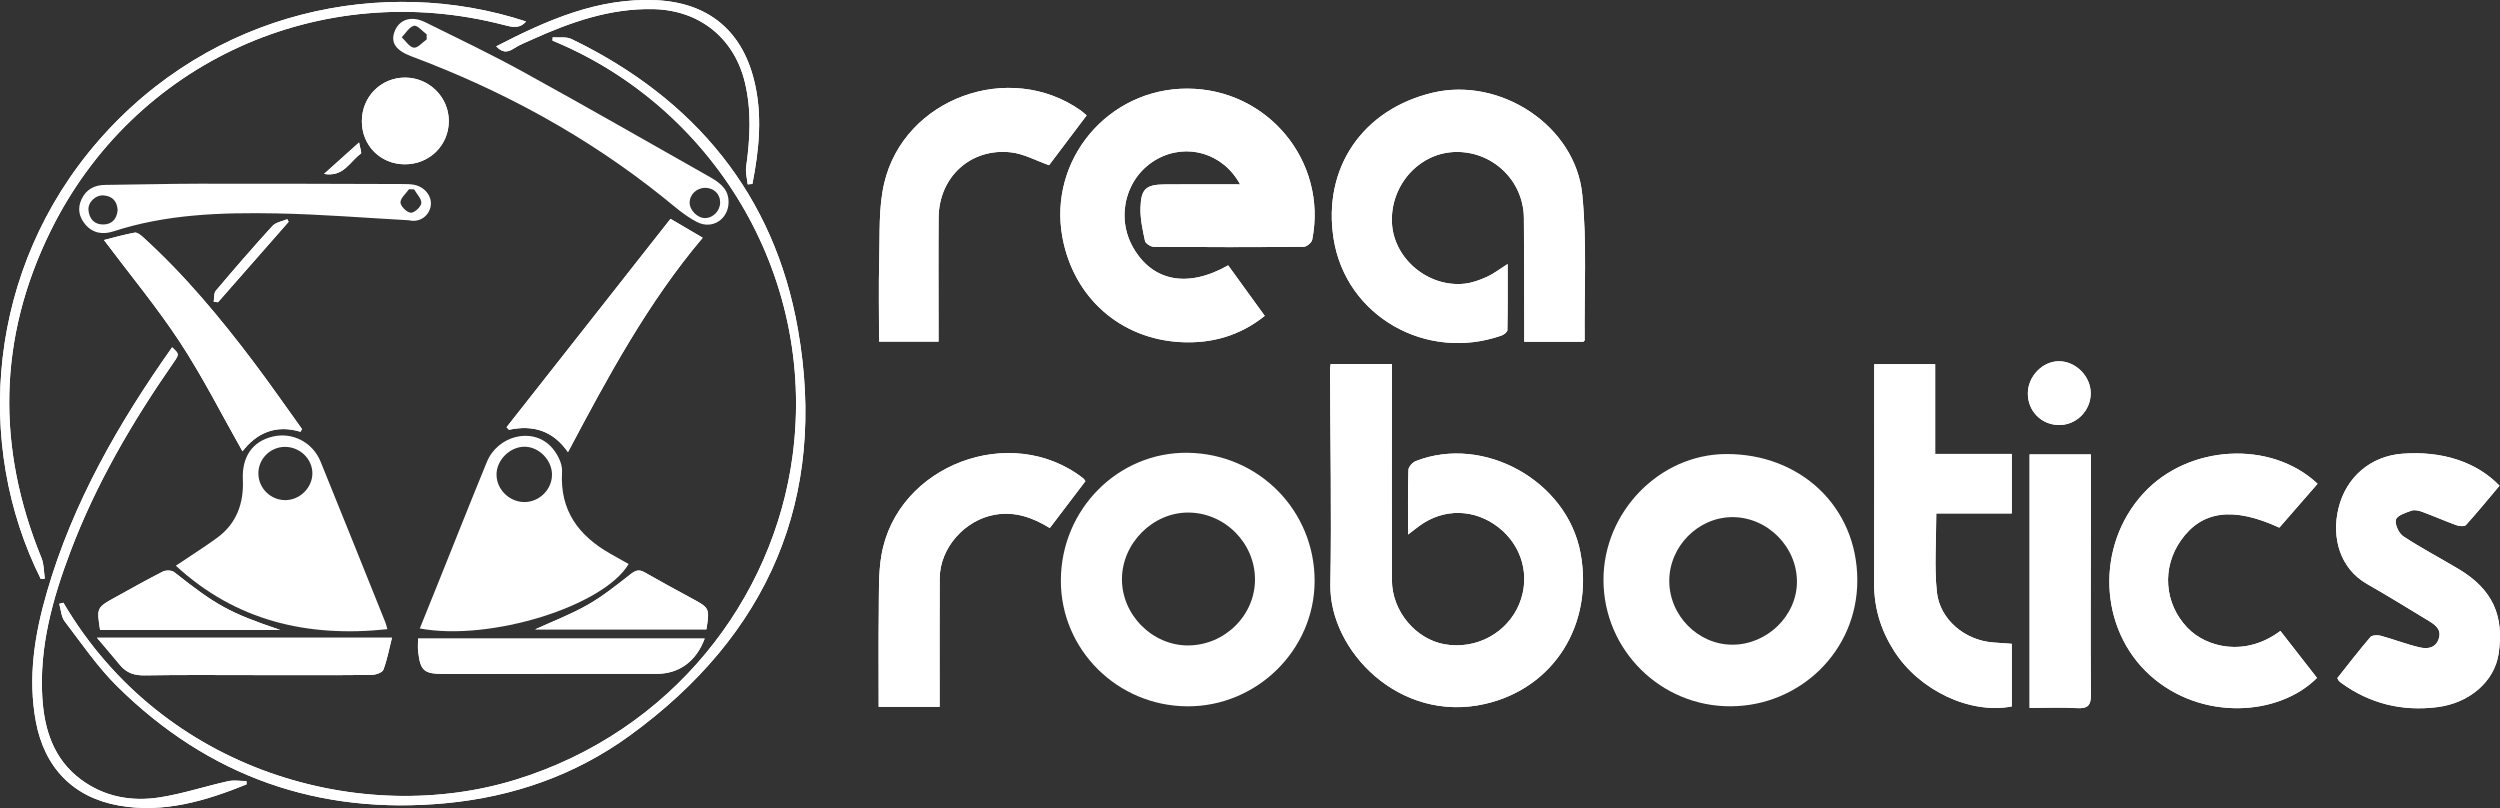
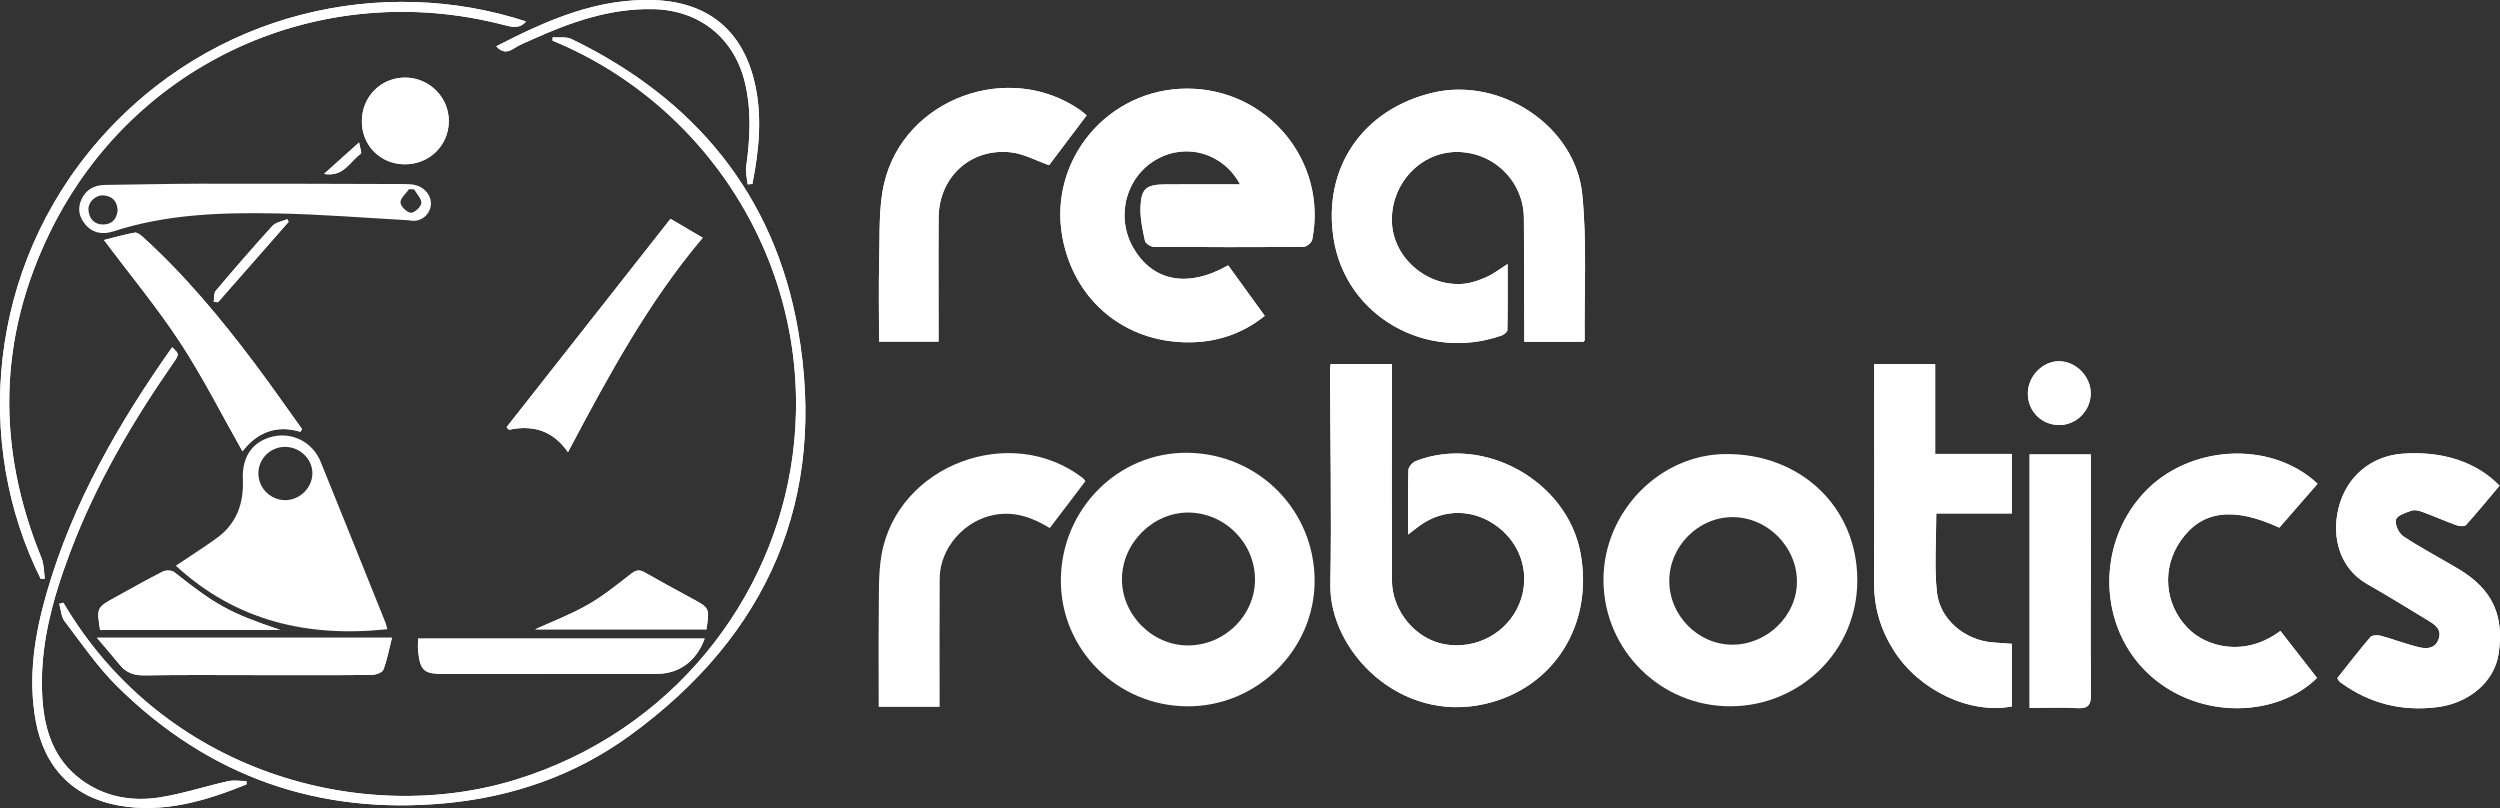
<svg xmlns="http://www.w3.org/2000/svg" id="Livello_1" data-name="Livello 1" viewBox="0 0 660.08 213.34">
  <rect x="0" y="0" width="660.08" height="213.34" fill="#333333" stroke="none" />
  <defs>
    <style>      .cls-1 {        fill: #fff;        stroke-width: 0px;      }    </style>
  </defs>
  <path class="cls-1" d="m371.77,141.15c1.38-1.06,2.22-1.73,3.09-2.36,6.41-4.65,14.54-4.46,20.84.48,6.23,4.88,8.42,12.93,5.47,20.14-3.15,7.7-11.38,12.17-19.72,10.71-7.66-1.35-13.9-8.76-13.93-16.87-.06-17.46,0-34.92,0-52.39,0-1.56,0-3.12,0-4.73h-16.19c-.06.67-.14,1.16-.14,1.64.05,18.86.42,37.72.08,56.57-.31,17.39,18.2,36.73,40.89,31.51,18.11-4.17,28.69-20.99,25.14-39.9-3.56-18.95-25.45-31.2-43.44-24.22-.86.33-1.96,1.52-1.98,2.33-.18,5.47-.09,10.96-.09,17.1Zm-44.33-92.47c-6.88,0-13.35-.05-19.83.01-5.04.05-6.34,1.11-6.49,6.16-.08,2.92.57,5.88,1.19,8.76.15.68,1.53,1.55,2.34,1.56,13.19.1,26.38.1,39.58-.01.77,0,2.08-1.1,2.23-1.87,4.09-20.72-11.78-39.85-32.98-39.89-20.94-.04-36.78,18.86-32.96,39.32,2.95,15.8,15.22,26.77,31.27,27.61,8.08.42,15.54-1.65,22.14-6.93-3.32-4.58-6.51-8.98-9.66-13.34-10.72,6.1-20.02,4.23-25.12-4.75-4.68-8.25-1.79-18.81,6.37-23.32,7.83-4.32,17.4-1.59,21.91,6.69Zm90.62,41.55c.2-.22.33-.29.33-.36-.13-12.85.64-25.79-.63-38.53-1.81-18.17-21.67-31.1-39.49-26.86-18.45,4.39-29.13,19.82-26.15,38.61,3.24,20.37,24.43,32.47,44.31,25.51.63-.22,1.55-.94,1.56-1.44.11-5.71.07-11.43.07-17.45-2.1,1.32-3.68,2.57-5.46,3.38-1.88.85-3.93,1.61-5.96,1.82-9.54.99-18.49-6.48-19.11-15.76-.65-9.85,6.8-18.55,16.29-19.01,10.01-.49,18.44,7.38,18.53,17.41.09,9.77.07,19.55.1,29.32,0,1.07,0,2.14,0,3.36h15.61Zm113.11,79.76c-1.81-.13-3.4-.24-4.99-.36-7.37-.58-14.03-6.04-14.79-13.36-.69-6.67-.15-13.47-.15-20.7h19.93v-15.71h-20.22v-23.7h-16.1c0,1.3,0,2.39,0,3.47,0,18.15.04,36.31-.02,54.46-.02,6.48,1.8,12.36,5.26,17.77,6.65,10.43,20,16.77,31.08,14.67v-16.53Zm85.96,9.05c.24.44.3.64.43.77.21.21.45.39.69.57,7.55,5.46,16.04,7.48,25.2,6.34,8.68-1.08,15.15-6.86,16.25-14.03,1.56-10.17-1.64-17.08-10.46-22.38-4.87-2.93-9.93-5.56-14.67-8.68-1.2-.79-2.31-3.18-1.97-4.42.31-1.11,2.61-1.85,4.16-2.38.84-.29,2.01.03,2.92.37,2.98,1.1,5.89,2.39,8.88,3.47.77.28,2.14.4,2.53-.04,3.06-3.38,5.94-6.92,8.86-10.38-6.1-6.32-15.28-9.27-25.79-8.43-8.23.66-14.71,6.13-16.72,14.37-1.9,7.77.38,15.91,7.53,20,5.54,3.16,10.97,6.52,16.43,9.83,1.77,1.08,3.37,2.36,2.45,4.81-.91,2.43-3.09,2.55-5.02,2.1-3.46-.81-6.81-2.13-10.24-3.06-.85-.23-2.29-.17-2.74.36-3.04,3.55-5.88,7.26-8.72,10.83Zm-15.03-12.45c-9.27,6.96-19.58,4.39-24.58-.86-6.08-6.39-6.79-15.8-1.69-23.05,5.53-7.86,13.81-8.96,25.99-3.36,3.35-3.84,6.72-7.72,10.09-11.58-12.34-11.61-34.15-10.32-45.94,2.49-12.73,13.83-11.89,35.86,1.76,48.12,13.39,12.01,33.84,10.83,44.03.65-3.16-4.06-6.34-8.13-9.66-12.4Zm-315.52-39.55c-.28-.38-.37-.57-.52-.69-19.05-14.92-49.2-3.59-53.32,20.2-.83,4.77-.65,9.72-.71,14.6-.1,8.45-.03,16.9-.03,25.48h16.09c0-1.23,0-2.31,0-3.38,0-10.18-.05-20.36.02-30.53.05-8.11,6.68-15.52,14.73-16.84,5.25-.86,9.83.78,14.34,3.54,3.21-4.23,6.33-8.33,9.4-12.37Zm-54.48-36.84h15.71c0-1.37,0-2.54,0-3.72,0-9.67-.06-19.35.02-29.02.09-10.73,8.47-18.45,19.13-17.23,3.33.38,6.5,2.15,10.03,3.39,3.16-4.19,6.51-8.63,9.92-13.15-.65-.54-1.07-.95-1.55-1.29-18.88-13.31-46.63-3.25-51.9,19.22-1.52,6.48-1.12,13.44-1.31,20.19-.2,7.15-.04,14.31-.04,21.61Zm303.78,29.78v66.93c4.31,0,8.4-.18,12.47.06,2.86.17,3.75-.66,3.72-3.6-.13-14.35-.03-28.7-.01-43.05,0-6.75,0-13.5,0-20.34h-16.18ZM16.73,159.13c-.36.1-.72.19-1.08.29.45,1.55.5,3.4,1.41,4.6,4.47,5.86,8.67,12.04,13.88,17.19,24.07,23.79,53.15,34.07,86.92,30.84,17.65-1.69,34.01-7.4,48.31-17.77,36.72-26.61,52.36-62.7,44.51-107.34-6.24-35.53-27.25-60.9-59.77-76.63-1.41-.68-3.32-.33-4.99-.46-.01.29-.03.59-.04.88,41.75,17.15,69.77,61.19,63.4,109.53-4.98,37.75-31.7,72.87-73.21,85.63-40.07,12.32-92.81-1.67-119.34-46.77Zm117.02-46.33c.21.23.42.46.64.68,6.36-1.37,11.66.24,15.58,5.9,10.61-20.05,21.2-39.63,35.57-56.61-2.85-1.67-5.38-3.16-8.5-4.99-14.26,18.13-28.78,36.57-43.29,55.02Zm-54.41,1.2c.14-.24.27-.47.41-.71-4.18-5.8-8.25-11.68-12.55-17.39-8.94-11.88-18.42-23.29-29.47-33.32-.6-.55-1.54-1.28-2.17-1.16-2.85.53-5.65,1.33-8.1,1.95,6.88,9.18,14.03,17.79,20.13,27.09,6.05,9.24,11.04,19.17,16.44,28.69,3.7-4.79,8.7-7.14,15.32-5.15Zm-53.73,54.39c2.39,2.83,4.27,4.99,6.08,7.21,1.71,2.09,3.81,2.77,6.54,2.72,9.67-.16,19.35-.07,29.03-.07,10.28,0,20.55.05,30.83-.05,1.09-.01,2.84-.6,3.13-1.36,1.01-2.6,1.5-5.39,2.27-8.45H25.6Zm84.77.21c0,1.23-.1,2.3.02,3.35.58,5.14,1.53,5.97,6.68,5.97,18.78,0,37.56-.01,56.34-.02,5.88,0,10.42-3.29,12.64-9.31h-75.68Zm-99.61-15.75c.36-.03.71-.06,1.07-.08-.27-1.81-.2-3.77-.87-5.42C-.98,118.18-.56,89.21,13.39,60.92,35.42,16.27,84.79-5.94,133.06,6.59c2.11.55,4.12,1.09,5.84-.92C101.33-6.64,55.96,2.71,25.95,37.21-3.36,70.9-6.99,117.37,10.77,152.86Zm54.34,54.24c0-.29-.02-.58-.03-.87-1.64,0-3.34-.3-4.9.05-6.01,1.34-11.92,3.3-17.98,4.26-7.4,1.16-14.59-.1-20.78-4.69-7.26-5.37-9.72-13.17-10.24-21.7-.82-13.41,2.72-26.05,7.39-38.42,6.76-17.92,16.37-34.31,27.26-49.99,1.55-2.23,1.53-2.24-.37-4.04-14.12,19.99-26.21,40.98-33.06,64.63-3.25,11.19-5.09,22.55-2.92,34.2,2.27,12.2,9.92,20.06,21.98,22.17,11.84,2.08,22.87-1.24,33.66-5.6ZM106.89,43.38c6.52.01,11.63-5.04,11.61-11.48-.02-6.23-5.15-11.35-11.43-11.41-6.45-.06-11.54,5.03-11.53,11.54.01,6.41,4.94,11.33,11.35,11.35Zm-32.9,122.94c-13.41-4.52-16.91-6.5-28-15.27-.66-.52-2.22-.54-3.02-.13-4.26,2.16-8.42,4.52-12.61,6.83-4.82,2.65-4.85,2.74-3.93,8.57h47.56Zm67.3-.15h45.22c.87-5.55.8-5.66-3.74-8.12-4.2-2.28-8.41-4.55-12.56-6.93-1.46-.84-2.37-.56-3.68.45-3.68,2.87-7.36,5.84-11.4,8.14-4.52,2.57-9.45,4.44-13.85,6.46Zm56.13-117.49c.41-.04.83-.07,1.24-.11,1.8-9.18,2.74-18.41.38-27.66C195.71,7.87,186.77.69,173.3.06c-15.46-.73-28.95,5.31-42.28,12.17,1.48,1.58,2.84,1.78,4.59.61,1.48-.98,3.18-1.64,4.82-2.38,10.24-4.62,20.71-8.33,32.18-8.05,12.17.3,21.3,7.71,24.09,19.43,1.76,7.41,1.36,14.8.31,22.24-.21,1.48.26,3.06.41,4.6Zm354.6,55.19c.02-4.46-3.88-8.44-8.32-8.49-4.36-.04-8.26,3.95-8.28,8.48-.02,4.68,3.58,8.33,8.25,8.36,4.54.03,8.33-3.76,8.35-8.35ZM56.43,79.65c.37.05.75.1,1.12.15,6.22-7.08,12.44-14.16,18.65-21.24l-.35-.69c-1.33.57-3.03.8-3.92,1.78-5.11,5.59-10.07,11.33-14.96,17.12-.55.65-.38,1.9-.55,2.87Zm29.13-33.73c5.28.89,6.83-3.36,9.72-5.34.29-.2-.23-1.57-.47-2.96-3.31,2.97-6.08,5.46-9.25,8.3Z" />
  <path class="cls-1" d="m371.77,141.15c0-6.14-.08-11.62.09-17.1.03-.82,1.12-2,1.98-2.33,17.99-6.98,39.88,5.27,43.44,24.22,3.55,18.92-7.02,35.73-25.14,39.9-22.69,5.22-41.2-14.12-40.89-31.51.34-18.85-.03-37.71-.08-56.57,0-.48.08-.97.14-1.64h16.19c0,1.61,0,3.17,0,4.73,0,17.46-.06,34.92,0,52.39.03,8.11,6.26,15.53,13.93,16.87,8.34,1.47,16.57-3,19.72-10.71,2.94-7.21.76-15.26-5.47-20.14-6.3-4.94-14.43-5.13-20.84-.48-.87.63-1.7,1.3-3.09,2.36Z" />
  <path class="cls-1" d="m327.44,48.68c-4.5-8.28-14.08-11.01-21.91-6.69-8.17,4.5-11.06,15.07-6.37,23.32,5.1,8.99,14.4,10.85,25.12,4.75,3.16,4.36,6.34,8.76,9.66,13.34-6.6,5.28-14.07,7.35-22.14,6.93-16.05-.83-28.33-11.81-31.27-27.61-3.82-20.46,12.02-39.36,32.96-39.32,21.2.04,37.06,19.17,32.98,39.89-.15.77-1.45,1.86-2.23,1.87-13.19.12-26.38.11-39.58.01-.82,0-2.2-.88-2.34-1.56-.63-2.88-1.27-5.85-1.19-8.76.14-5.04,1.45-6.11,6.49-6.16,6.47-.06,12.94-.01,19.83-.01Z" />
  <path class="cls-1" d="m418.07,90.23h-15.61c0-1.22,0-2.29,0-3.36-.03-9.77,0-19.55-.1-29.32-.09-10.03-8.52-17.89-18.53-17.41-9.49.46-16.94,9.16-16.29,19.01.62,9.27,9.57,16.75,19.11,15.76,2.03-.21,4.08-.97,5.96-1.82,1.78-.8,3.37-2.05,5.46-3.38,0,6.02.04,11.73-.07,17.45,0,.5-.92,1.22-1.56,1.44-19.88,6.95-41.08-5.14-44.31-25.51-2.98-18.79,7.7-34.22,26.15-38.61,17.82-4.24,37.68,8.69,39.49,26.86,1.27,12.74.5,25.68.63,38.53,0,.07-.13.14-.33.36Z" />
  <path class="cls-1" d="m457.01,186.48c-18.47.13-33.58-14.81-33.64-33.28-.06-17.96,14.73-33.21,32.31-33.32,19.68-.13,34.7,13.95,34.71,33.33.02,18.75-15.25,33.19-33.38,33.27Zm-16.27-33.11c0,9.13,7.58,16.83,16.63,16.85,9.15.02,17-7.56,17.08-16.5.08-9.29-7.75-17.19-17.04-17.18-9.03.01-16.66,7.71-16.67,16.83Z" />
  <path class="cls-1" d="m531.17,169.99v16.53c-11.08,2.1-24.43-4.24-31.08-14.67-3.45-5.42-5.28-11.29-5.26-17.77.06-18.15.02-36.31.02-54.46,0-1.08,0-2.17,0-3.47h16.1v23.7h20.22v15.71h-19.93c0,7.23-.54,14.03.15,20.7.76,7.33,7.41,12.79,14.79,13.36,1.59.12,3.18.23,4.99.36Z" />
  <path class="cls-1" d="m617.13,179.04c2.83-3.57,5.68-7.28,8.72-10.83.46-.53,1.9-.59,2.74-.36,3.44.94,6.78,2.25,10.24,3.06,1.92.45,4.11.33,5.02-2.1.91-2.44-.68-3.73-2.45-4.81-5.46-3.31-10.89-6.67-16.43-9.83-7.15-4.08-9.43-12.22-7.53-20,2.01-8.23,8.49-13.71,16.72-14.37,10.51-.84,19.69,2.11,25.79,8.43-2.91,3.46-5.8,7-8.86,10.38-.39.44-1.76.31-2.53.04-2.99-1.08-5.9-2.37-8.88-3.47-.91-.34-2.08-.66-2.92-.37-1.55.53-3.85,1.26-4.16,2.38-.34,1.24.77,3.63,1.97,4.42,4.74,3.12,9.79,5.76,14.67,8.68,8.83,5.3,12.02,12.22,10.46,22.38-1.1,7.18-7.56,12.96-16.25,14.03-9.16,1.14-17.65-.88-25.2-6.34-.24-.17-.49-.35-.69-.57-.13-.13-.19-.33-.43-.77Z" />
-   <path class="cls-1" d="m602.1,166.58c3.32,4.27,6.5,8.34,9.66,12.4-10.19,10.18-30.65,11.36-44.03-.65-13.65-12.25-14.49-34.29-1.76-48.12,11.79-12.81,33.59-14.1,45.94-2.49-3.37,3.86-6.74,7.74-10.09,11.58-12.18-5.6-20.46-4.5-25.99,3.36-5.1,7.25-4.39,16.66,1.69,23.05,5,5.26,15.32,7.83,24.58.86Z" />
-   <path class="cls-1" d="m286.58,127.03c-3.07,4.04-6.18,8.14-9.4,12.37-4.52-2.76-9.09-4.4-14.34-3.54-8.04,1.32-14.68,8.74-14.73,16.84-.06,10.18-.01,20.36-.02,30.53,0,1.07,0,2.15,0,3.38h-16.09c0-8.58-.07-17.03.03-25.48.06-4.87-.12-9.83.71-14.6,4.12-23.78,34.27-35.12,53.32-20.2.15.12.24.31.52.69Z" />
+   <path class="cls-1" d="m602.1,166.58c3.32,4.27,6.5,8.34,9.66,12.4-10.19,10.18-30.65,11.36-44.03-.65-13.65-12.25-14.49-34.29-1.76-48.12,11.79-12.81,33.59-14.1,45.94-2.49-3.37,3.86-6.74,7.74-10.09,11.58-12.18-5.6-20.46-4.5-25.99,3.36-5.1,7.25-4.39,16.66,1.69,23.05,5,5.26,15.32,7.83,24.58.86" />
  <path class="cls-1" d="m232.1,90.19c0-7.3-.15-14.46.04-21.61.19-6.75-.21-13.71,1.31-20.19,5.26-22.47,33.02-32.53,51.9-19.22.48.34.9.75,1.55,1.29-3.41,4.52-6.76,8.96-9.92,13.15-3.53-1.24-6.7-3.01-10.03-3.39-10.65-1.22-19.04,6.49-19.13,17.23-.08,9.67-.02,19.35-.02,29.02,0,1.18,0,2.35,0,3.72h-15.71Z" />
  <path class="cls-1" d="m46.43,149.36c3.83-2.58,7.44-4.85,10.88-7.35,5.21-3.8,7.09-9.21,6.81-15.43-.26-5.96,2.5-10.05,7.93-11.32,5.2-1.22,10.53,1.53,12.61,6.66,5.73,14.11,11.4,28.25,17.08,42.38.25.62.38,1.29.53,1.83-21.1,2.24-40.03-2.19-55.84-16.76Zm28.92-17.31c3.81-.02,7.09-3.25,7.13-7.02.03-3.88-3.34-7.1-7.35-7.04-3.86.06-6.99,3.28-6.91,7.12.08,3.86,3.27,6.96,7.14,6.94Z" />
-   <path class="cls-1" d="m110.84,165.93c1.61-3.99,3.2-7.92,4.78-11.85,4.3-10.7,8.54-21.42,12.92-32.09,2.84-6.92,11.77-9.25,16.79-4.22,1.67,1.67,3.21,4.53,3.07,6.75-.63,10.34,4.41,16.98,12.89,21.76,1.56.88,3.13,1.76,4.69,2.64-6.59,11.14-36.65,20.5-55.15,17.01Zm34.91-40.63c-.04-3.86-3.44-7.33-7.23-7.35-3.93-.02-7.51,3.59-7.42,7.5.09,3.89,3.48,7.13,7.42,7.11,3.93-.03,7.26-3.37,7.22-7.26Z" />
  <path class="cls-1" d="m535.88,119.97h16.18c0,6.84,0,13.59,0,20.34-.02,14.35-.12,28.7.01,43.05.03,2.94-.86,3.77-3.72,3.6-4.07-.24-8.16-.06-12.47-.06v-66.93Z" />
  <path class="cls-1" d="m16.73,159.13c26.53,45.09,79.27,59.09,119.34,46.77,41.5-12.76,68.23-47.88,73.21-85.63,6.37-48.33-21.64-92.38-63.4-109.53.01-.29.03-.59.04-.88,1.67.13,3.58-.22,4.99.46,32.52,15.74,53.53,41.1,59.77,76.63,7.84,44.64-7.79,80.72-44.51,107.34-14.3,10.37-30.67,16.08-48.31,17.77-33.77,3.23-62.85-7.05-86.92-30.84-5.21-5.15-9.41-11.34-13.88-17.19-.91-1.2-.96-3.05-1.41-4.6.36-.1.72-.19,1.08-.29Z" />
-   <path class="cls-1" d="m192.37,53.31c.01,4.46-4.2,7.42-8.32,5.32-3.23-1.64-6.03-4.17-8.89-6.47-20.09-16.12-42.41-28.26-66.5-37.27-4.12-1.54-5.53-3.59-4.52-6.44,1.17-3.3,4.42-4.43,8.17-2.57,8.67,4.29,17.41,8.46,25.87,13.12,16.52,9.09,32.87,18.47,49.28,27.75,3.59,2.03,4.9,3.85,4.91,6.57Zm-6.21-3.71c-2.23,0-4.06,1.76-4.07,3.91-.01,1.99,2.06,4.07,4.06,4.07,2.11,0,3.96-1.89,3.99-4.07.03-2.27-1.64-3.92-3.97-3.91ZM112.65,10.41v-1.35c-1.13-.82-2.45-2.46-3.34-2.25-1.25.29-2.18,1.95-3.24,3.03,1.05.98,2.03,2.6,3.19,2.75,1.02.13,2.25-1.38,3.39-2.17Z" />
  <path class="cls-1" d="m133.74,112.8c14.51-18.45,29.03-36.89,43.29-55.02,3.12,1.83,5.65,3.32,8.5,4.99-14.37,16.98-24.96,36.56-35.57,56.61-3.93-5.66-9.22-7.27-15.58-5.9-.21-.23-.42-.46-.64-.68Z" />
  <path class="cls-1" d="m79.34,114.01c-6.61-1.99-11.61.36-15.32,5.15-5.4-9.52-10.39-19.45-16.44-28.69-6.09-9.3-13.24-17.91-20.13-27.09,2.45-.61,5.25-1.42,8.1-1.95.64-.12,1.57.61,2.17,1.16,11.05,10.02,20.53,21.44,29.47,33.32,4.3,5.71,8.37,11.59,12.55,17.39-.14.24-.27.47-.41.71Z" />
  <path class="cls-1" d="m108.01,58.16c-11.64-.63-23.28-1.6-34.93-1.81-14.56-.27-29.11.16-43.17,4.75-2.74.89-5.39.51-7.38-1.83-1.69-1.99-2.12-4.29-1-6.67,1.22-2.59,3.38-3.75,6.26-3.78,8.28-.08,16.57-.31,24.85-.32,17.86-.03,35.73.04,53.59.09,1.09,0,2.22,0,3.27.23,2.83.64,4.65,3.16,4.21,5.64-.46,2.56-2.9,4.36-5.69,3.71Zm-76.95-2.71c-.14-2.26-1.32-3.66-3.67-3.85-2.13-.18-4.22,1.79-4.03,3.89.2,2.26,1.53,3.79,3.85,3.78,2.29,0,3.64-1.38,3.85-3.82Zm78.28-5.45c-.45-.01-.9-.03-1.35-.04-.82,1.17-2.27,2.35-2.25,3.51.02.98,1.68,2.62,2.72,2.7.92.07,2.68-1.53,2.78-2.52.11-1.14-1.2-2.42-1.89-3.64Z" />
  <path class="cls-1" d="m25.6,168.39h77.88c-.77,3.06-1.26,5.85-2.27,8.45-.29.76-2.04,1.35-3.13,1.36-10.27.1-20.55.05-30.83.05-9.68,0-19.35-.09-29.03.07-2.73.05-4.83-.64-6.54-2.72-1.82-2.22-3.69-4.38-6.08-7.21Z" />
  <path class="cls-1" d="m110.38,168.61h75.68c-2.23,6.02-6.76,9.3-12.64,9.31-18.78,0-37.56.01-56.34.02-5.15,0-6.11-.83-6.68-5.97-.12-1.05-.02-2.13-.02-3.35Z" />
  <path class="cls-1" d="m10.77,152.86C-6.99,117.37-3.36,70.9,25.95,37.21,55.96,2.71,101.33-6.64,138.89,5.67c-1.72,2.02-3.73,1.47-5.84.92C84.79-5.94,35.42,16.27,13.39,60.92-.56,89.21-.98,118.18,10.96,147.37c.67,1.65.6,3.6.87,5.42-.36.03-.71.06-1.07.08Z" />
  <path class="cls-1" d="m65.1,207.1c-10.79,4.36-21.82,7.68-33.66,5.6-12.06-2.11-19.71-9.97-21.98-22.17-2.17-11.65-.33-23.01,2.92-34.2,6.86-23.65,18.94-44.64,33.06-64.63,1.91,1.8,1.92,1.81.37,4.04-10.9,15.68-20.5,32.08-27.26,49.99-4.67,12.37-8.21,25.01-7.39,38.42.52,8.53,2.99,16.33,10.24,21.7,6.19,4.58,13.38,5.85,20.78,4.69,6.07-.95,11.97-2.92,17.98-4.26,1.56-.35,3.26-.05,4.9-.05,0,.29.02.58.03.87Z" />
  <path class="cls-1" d="m106.89,43.38c-6.42-.01-11.34-4.93-11.35-11.35-.01-6.51,5.07-11.6,11.53-11.54,6.28.06,11.41,5.18,11.43,11.41.02,6.44-5.08,11.49-11.61,11.48Z" />
  <path class="cls-1" d="m73.98,166.33H26.42c-.92-5.83-.88-5.92,3.93-8.57,4.19-2.3,8.35-4.67,12.61-6.83.8-.41,2.37-.39,3.02.13,11.09,8.77,14.59,10.75,28,15.27Z" />
  <path class="cls-1" d="m141.29,166.18c4.4-2.02,9.33-3.89,13.85-6.46,4.04-2.29,7.72-5.26,11.4-8.14,1.3-1.02,2.21-1.3,3.68-.45,4.14,2.38,8.35,4.66,12.56,6.93,4.55,2.46,4.62,2.57,3.74,8.12h-45.22Z" />
  <path class="cls-1" d="m197.41,48.68c-.16-1.53-.62-3.11-.41-4.6,1.05-7.44,1.46-14.84-.31-22.24-2.79-11.72-11.92-19.13-24.09-19.43-11.47-.28-21.94,3.43-32.18,8.05-1.63.74-3.34,1.39-4.82,2.38-1.74,1.16-3.11.97-4.59-.61C144.35,5.37,157.84-.67,173.3.06c13.46.63,22.4,7.81,25.73,20.85,2.36,9.25,1.42,18.48-.38,27.66-.41.04-.83.07-1.24.11Z" />
  <path class="cls-1" d="m552.01,103.87c-.02,4.59-3.8,8.38-8.35,8.35-4.67-.03-8.28-3.68-8.25-8.36.02-4.52,3.93-8.52,8.28-8.48,4.44.04,8.34,4.02,8.32,8.49Z" />
  <path class="cls-1" d="m56.43,79.65c.17-.97,0-2.23.55-2.87,4.9-5.79,9.85-11.52,14.96-17.12.89-.97,2.59-1.2,3.92-1.78l.35.69c-6.22,7.08-12.44,14.16-18.65,21.24-.37-.05-.75-.1-1.12-.15Z" />
  <path class="cls-1" d="m85.55,45.92c3.17-2.85,5.94-5.34,9.25-8.3.24,1.4.76,2.76.47,2.96-2.88,1.98-4.44,6.24-9.72,5.34Z" />
  <path class="cls-1" d="m313.65,119.55c-18.4-.27-33.51,14.91-33.55,33.71-.04,18.25,14.91,33.14,33.39,33.23,18.33.1,33.56-14.88,33.61-33.04.05-18.63-14.74-33.62-33.44-33.9Zm.11,50.87c-9.48.05-17.57-8.05-17.53-17.54.04-9.49,8.19-17.62,17.59-17.55,9.57.07,17.5,8.03,17.54,17.6.04,9.49-7.95,17.43-17.6,17.48Z" />
</svg>